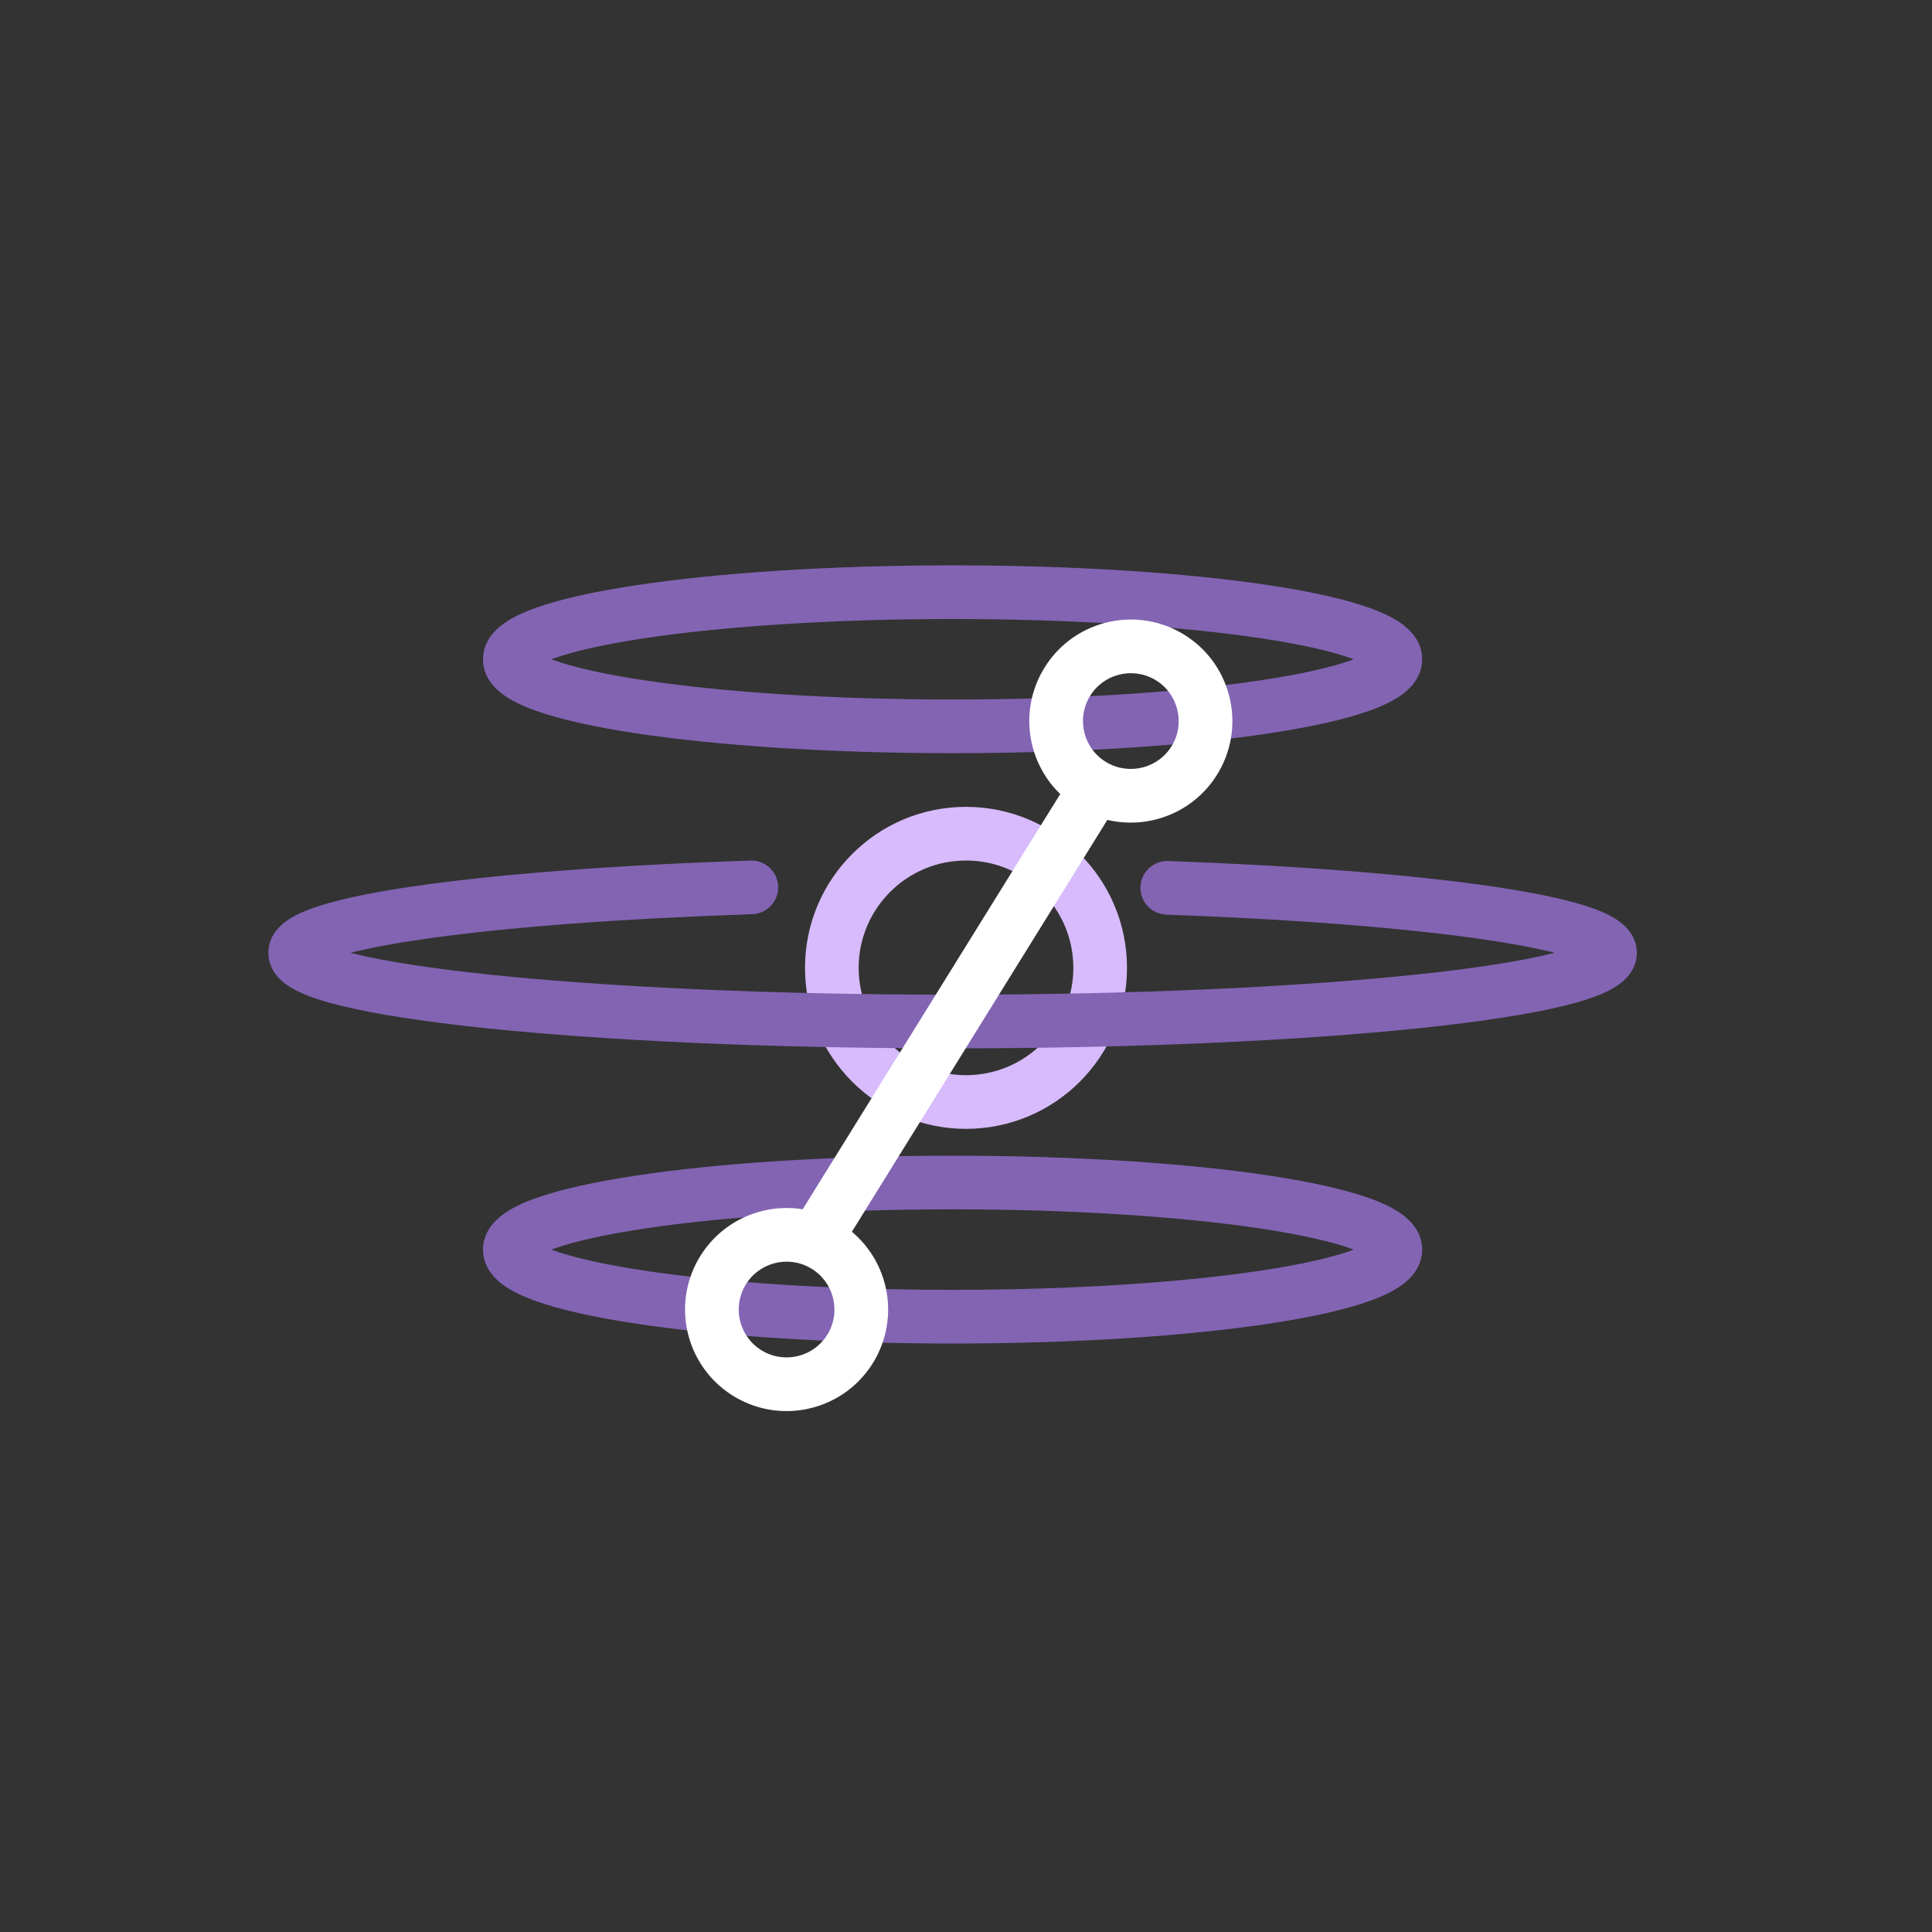
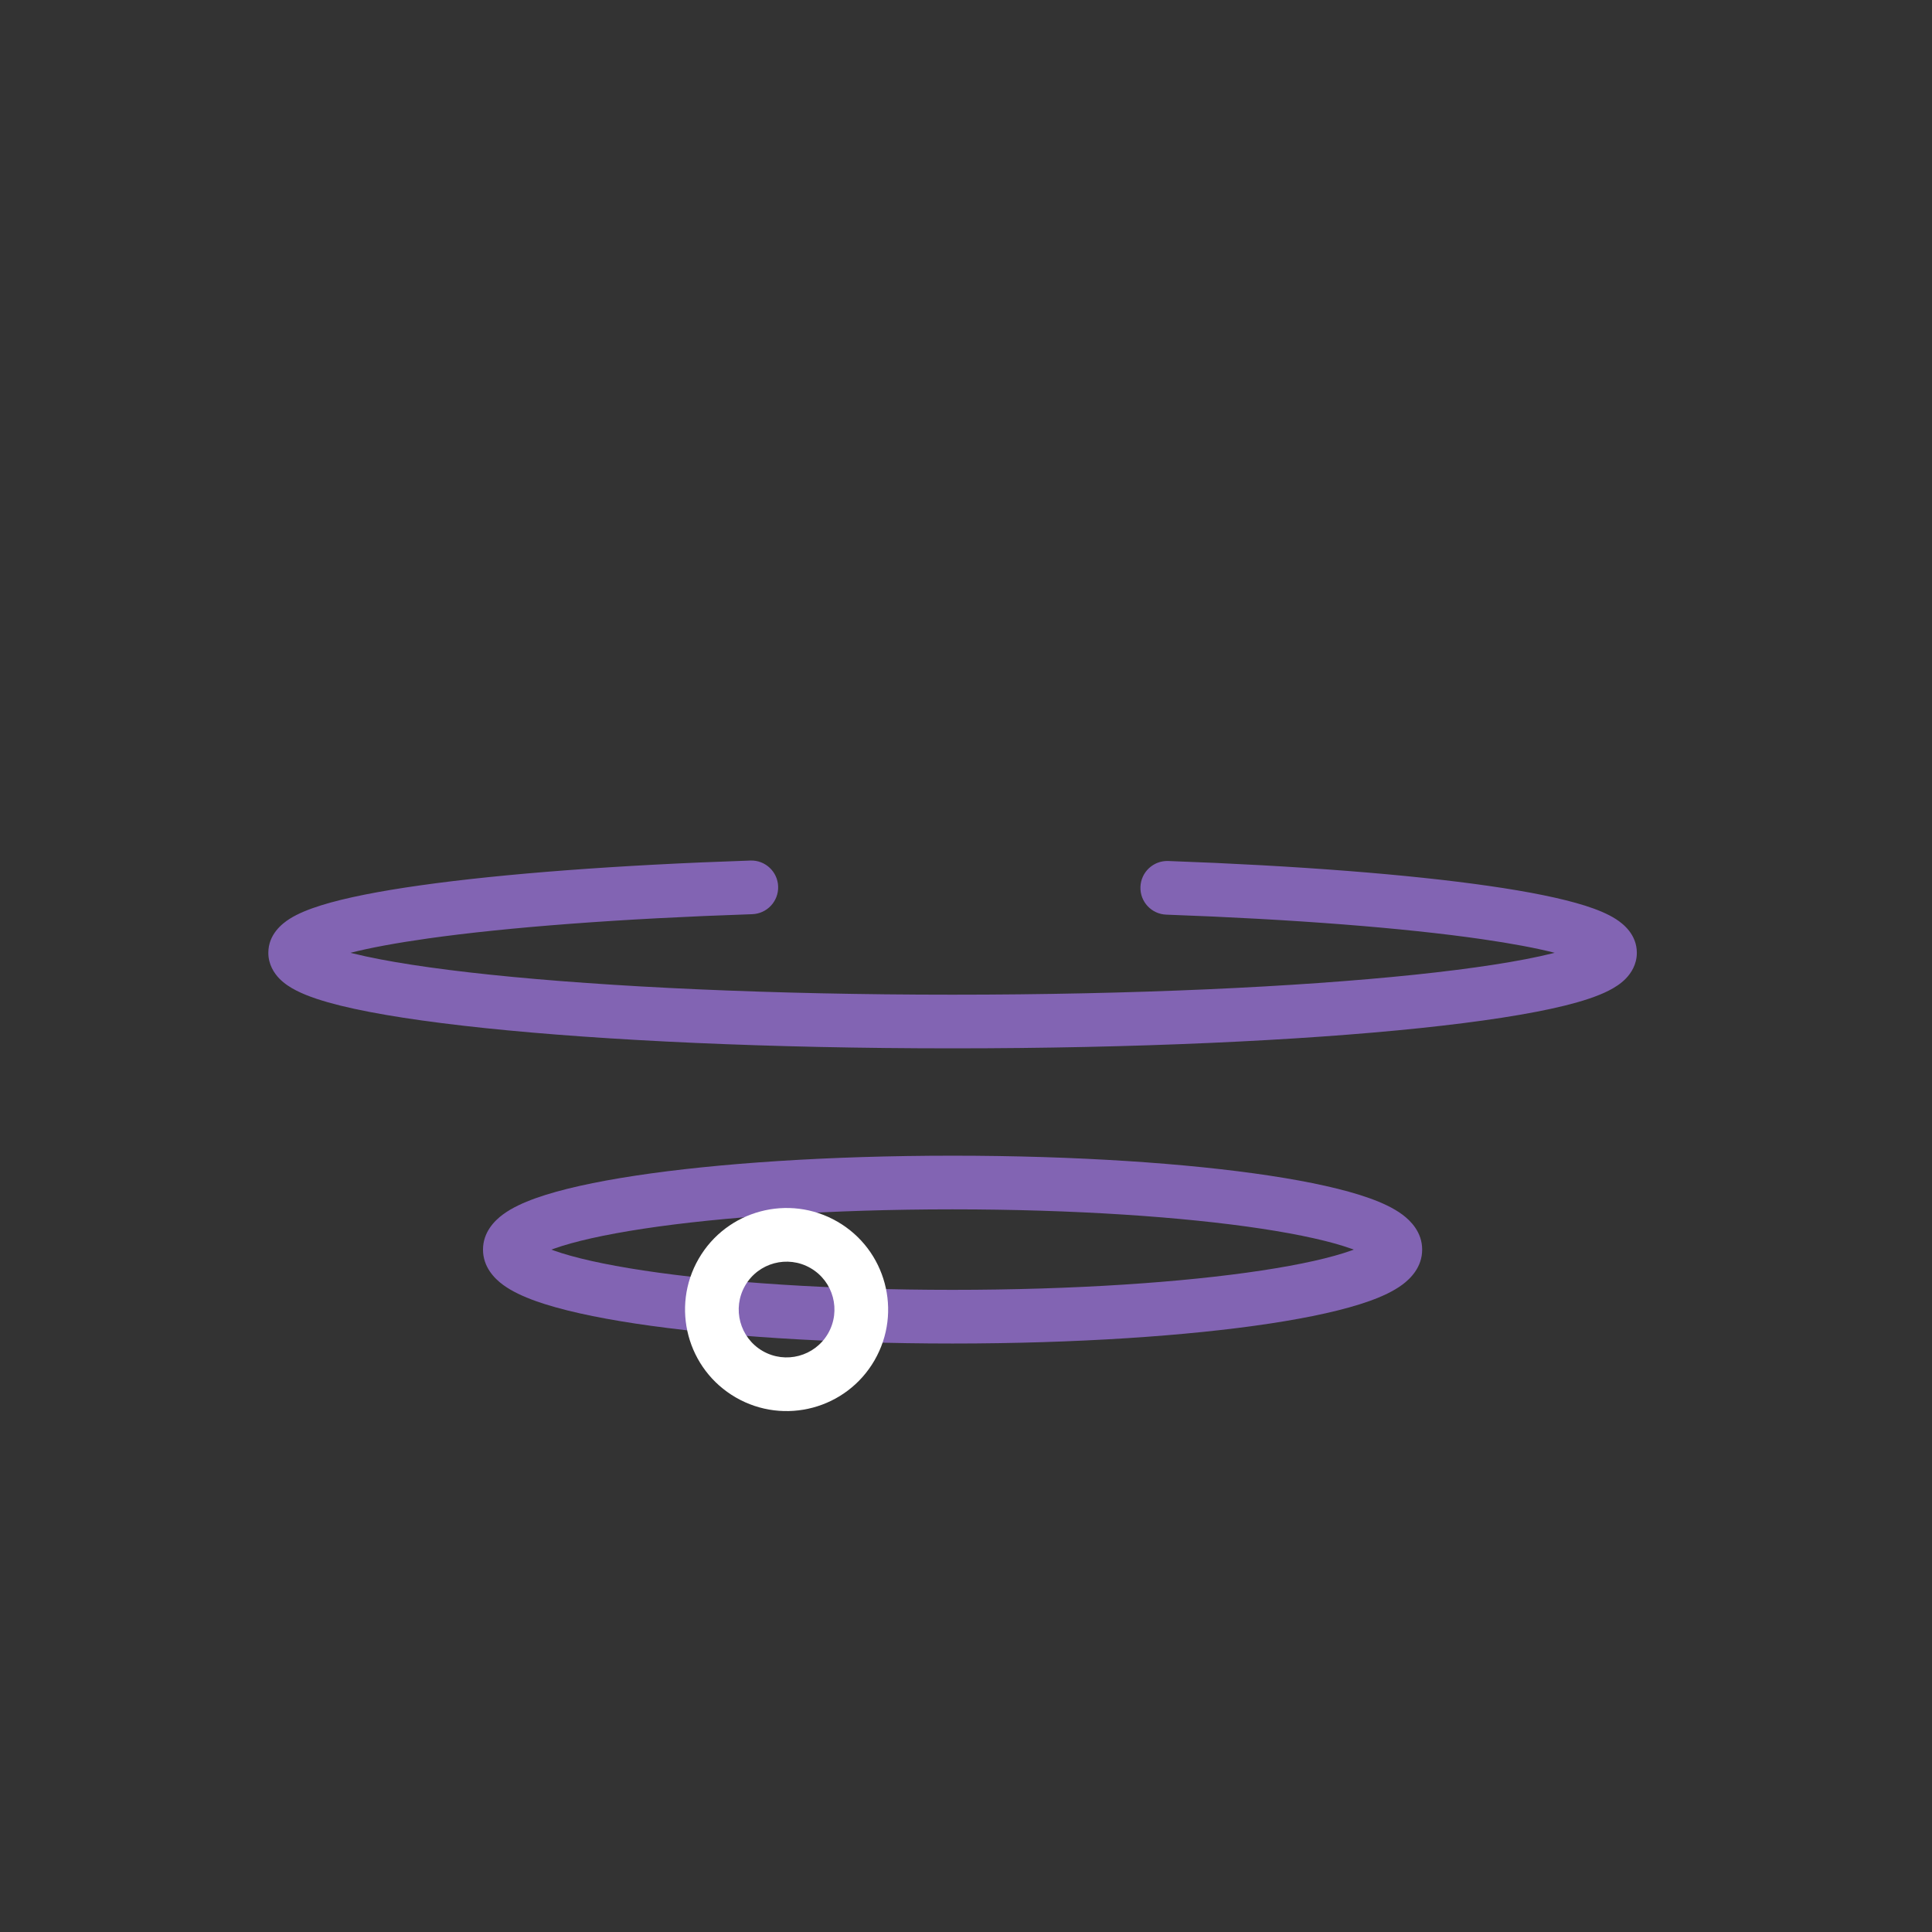
<svg xmlns="http://www.w3.org/2000/svg" width="72" height="72" viewBox="0 0 72 72" fill="none">
  <rect x="0" y="0" width="72" height="72" fill="#333333" stroke="none" />
  <path d="M4 20C4 11.163 11.163 4 20 4H52C60.837 4 68 11.163 68 20V52C68 60.837 60.837 68 52 68H20C11.163 68 4 60.837 4 52V20Z" />
-   <path fill-rule="evenodd" clip-rule="evenodd" d="M36 32.069C33.791 32.069 32 33.86 32 36.069C32 38.279 33.791 40.069 36 40.069C38.209 40.069 40 38.279 40 36.069C40 33.86 38.209 32.069 36 32.069ZM30 36.069C30 32.756 32.686 30.069 36 30.069C39.314 30.069 42 32.756 42 36.069C42 39.383 39.314 42.069 36 42.069C32.686 42.069 30 39.383 30 36.069Z" fill="#d7bbfc" />
  <path fill-rule="evenodd" clip-rule="evenodd" d="M28.999 33.036C29.018 33.588 28.585 34.05 28.034 34.069C23.121 34.234 18.91 34.556 15.941 34.975C14.748 35.144 13.782 35.324 13.061 35.508C13.095 35.517 13.13 35.526 13.165 35.534C14.338 35.824 16.079 36.095 18.28 36.325C22.669 36.783 28.758 37.069 35.5 37.069C42.242 37.069 48.331 36.783 52.72 36.325C54.921 36.095 56.662 35.824 57.835 35.534C57.87 35.526 57.905 35.517 57.939 35.508C57.249 35.332 56.334 35.159 55.208 34.997C52.333 34.582 48.247 34.259 43.464 34.086C42.912 34.066 42.481 33.603 42.501 33.051C42.521 32.499 42.984 32.068 43.536 32.087C48.355 32.261 52.52 32.588 55.494 33.017C56.974 33.23 58.199 33.475 59.074 33.752C59.505 33.889 59.91 34.051 60.228 34.257C60.491 34.427 61 34.825 61 35.508C61 35.944 60.784 36.268 60.591 36.467C60.401 36.663 60.17 36.806 59.957 36.915C59.529 37.134 58.96 37.316 58.315 37.476C57.008 37.799 55.161 38.08 52.928 38.314C48.45 38.782 42.289 39.069 35.5 39.069C28.711 39.069 22.55 38.782 18.072 38.314C15.839 38.08 13.992 37.799 12.685 37.476C12.04 37.316 11.471 37.134 11.043 36.915C10.83 36.806 10.599 36.663 10.409 36.467C10.216 36.268 10 35.944 10 35.508C10 34.814 10.524 34.414 10.79 34.245C11.114 34.039 11.529 33.876 11.972 33.738C12.873 33.457 14.136 33.21 15.662 32.995C18.728 32.562 23.017 32.236 27.966 32.07C28.518 32.051 28.981 32.484 28.999 33.036ZM59.185 35.968C59.184 35.968 59.177 35.963 59.166 35.953C59.181 35.963 59.186 35.968 59.185 35.968ZM11.814 35.969C11.813 35.969 11.819 35.963 11.834 35.952C11.822 35.963 11.815 35.969 11.814 35.969Z" fill="#8264b3" />
-   <path fill-rule="evenodd" clip-rule="evenodd" d="M19.886 24.906C19.885 24.906 19.888 24.903 19.895 24.897C19.89 24.903 19.886 24.906 19.886 24.906ZM20.547 24.569C20.575 24.559 20.604 24.548 20.634 24.538C21.379 24.271 22.514 24.013 23.983 23.79C26.905 23.348 30.978 23.069 35.5 23.069C40.022 23.069 44.095 23.348 47.017 23.79C48.486 24.013 49.621 24.271 50.366 24.538C50.396 24.548 50.425 24.559 50.453 24.569C50.425 24.58 50.396 24.59 50.366 24.601C49.621 24.868 48.486 25.126 47.017 25.348C44.095 25.791 40.022 26.069 35.5 26.069C30.978 26.069 26.905 25.791 23.983 25.348C22.514 25.126 21.379 24.868 20.634 24.601C20.604 24.59 20.575 24.58 20.547 24.569ZM51.114 24.906C51.114 24.906 51.11 24.903 51.105 24.897C51.112 24.903 51.115 24.906 51.114 24.906ZM51.105 24.241C51.11 24.235 51.114 24.232 51.114 24.232C51.115 24.232 51.112 24.235 51.105 24.241ZM19.895 24.241C19.888 24.235 19.885 24.232 19.886 24.232C19.886 24.232 19.89 24.235 19.895 24.241ZM23.683 21.813C26.732 21.351 30.91 21.069 35.5 21.069C40.09 21.069 44.268 21.351 47.317 21.813C48.834 22.043 50.116 22.324 51.041 22.655C51.497 22.818 51.926 23.015 52.26 23.262C52.568 23.49 53 23.918 53 24.569C53 25.221 52.568 25.649 52.26 25.877C51.926 26.124 51.497 26.32 51.041 26.484C50.116 26.815 48.834 27.096 47.317 27.326C44.268 27.788 40.09 28.069 35.5 28.069C30.91 28.069 26.732 27.788 23.683 27.326C22.166 27.096 20.884 26.815 19.959 26.484C19.503 26.32 19.074 26.124 18.74 25.877C18.432 25.649 18 25.221 18 24.569C18 23.918 18.432 23.49 18.74 23.262C19.074 23.015 19.503 22.818 19.959 22.655C20.884 22.324 22.166 22.043 23.683 21.813Z" fill="#8264b3" />
  <path fill-rule="evenodd" clip-rule="evenodd" d="M19.886 46.906C19.885 46.906 19.888 46.903 19.895 46.897C19.89 46.903 19.886 46.906 19.886 46.906ZM20.547 46.569C20.575 46.559 20.604 46.548 20.634 46.538C21.379 46.271 22.514 46.013 23.983 45.79C26.905 45.347 30.978 45.069 35.5 45.069C40.022 45.069 44.095 45.347 47.017 45.79C48.486 46.013 49.621 46.271 50.366 46.538C50.396 46.548 50.425 46.559 50.453 46.569C50.425 46.58 50.396 46.59 50.366 46.601C49.621 46.868 48.486 47.126 47.017 47.348C44.095 47.791 40.022 48.069 35.5 48.069C30.978 48.069 26.905 47.791 23.983 47.348C22.514 47.126 21.379 46.868 20.634 46.601C20.604 46.59 20.575 46.58 20.547 46.569ZM51.114 46.906C51.114 46.906 51.11 46.903 51.105 46.897C51.112 46.903 51.115 46.906 51.114 46.906ZM51.105 46.242C51.11 46.235 51.114 46.232 51.114 46.232C51.115 46.232 51.112 46.235 51.105 46.242ZM19.895 46.242C19.888 46.235 19.885 46.232 19.886 46.232C19.886 46.232 19.89 46.235 19.895 46.242ZM23.683 43.813C26.732 43.351 30.91 43.069 35.5 43.069C40.09 43.069 44.268 43.351 47.317 43.813C48.834 44.043 50.116 44.324 51.041 44.655C51.497 44.818 51.926 45.015 52.26 45.262C52.568 45.49 53 45.918 53 46.569C53 47.221 52.568 47.649 52.26 47.877C51.926 48.124 51.497 48.32 51.041 48.484C50.116 48.815 48.834 49.096 47.317 49.326C44.268 49.788 40.09 50.069 35.5 50.069C30.91 50.069 26.732 49.788 23.683 49.326C22.166 49.096 20.884 48.815 19.959 48.484C19.503 48.32 19.074 48.124 18.74 47.877C18.432 47.649 18 47.221 18 46.569C18 45.918 18.432 45.49 18.74 45.262C19.074 45.015 19.503 44.818 19.959 44.655C20.884 44.324 22.166 44.043 23.683 43.813Z" fill="#8264b3" />
-   <path fill-rule="evenodd" clip-rule="evenodd" d="M43.035 25.327C42.181 24.834 41.09 25.127 40.598 25.98C40.105 26.833 40.398 27.924 41.251 28.417C42.104 28.91 43.195 28.617 43.688 27.764C44.18 26.911 43.888 25.82 43.035 25.327ZM38.866 24.98C39.911 23.17 42.225 22.55 44.035 23.595C45.844 24.64 46.465 26.954 45.42 28.764C44.375 30.574 42.061 31.194 40.251 30.149C38.441 29.104 37.821 26.79 38.866 24.98Z" fill="white" />
  <path fill-rule="evenodd" clip-rule="evenodd" d="M30.206 47.258C29.353 46.765 28.262 47.057 27.769 47.911C27.276 48.764 27.569 49.855 28.422 50.348C29.275 50.84 30.366 50.548 30.859 49.695C31.351 48.841 31.059 47.75 30.206 47.258ZM26.037 46.911C27.082 45.101 29.396 44.481 31.206 45.526C33.016 46.571 33.636 48.885 32.591 50.695C31.546 52.505 29.232 53.124 27.422 52.08C25.612 51.035 24.992 48.721 26.037 46.911Z" fill="white" />
-   <path fill-rule="evenodd" clip-rule="evenodd" d="M41.863 29.596L31.361 46.527L29.661 45.473L40.163 28.542L41.863 29.596Z" fill="white" />
</svg>